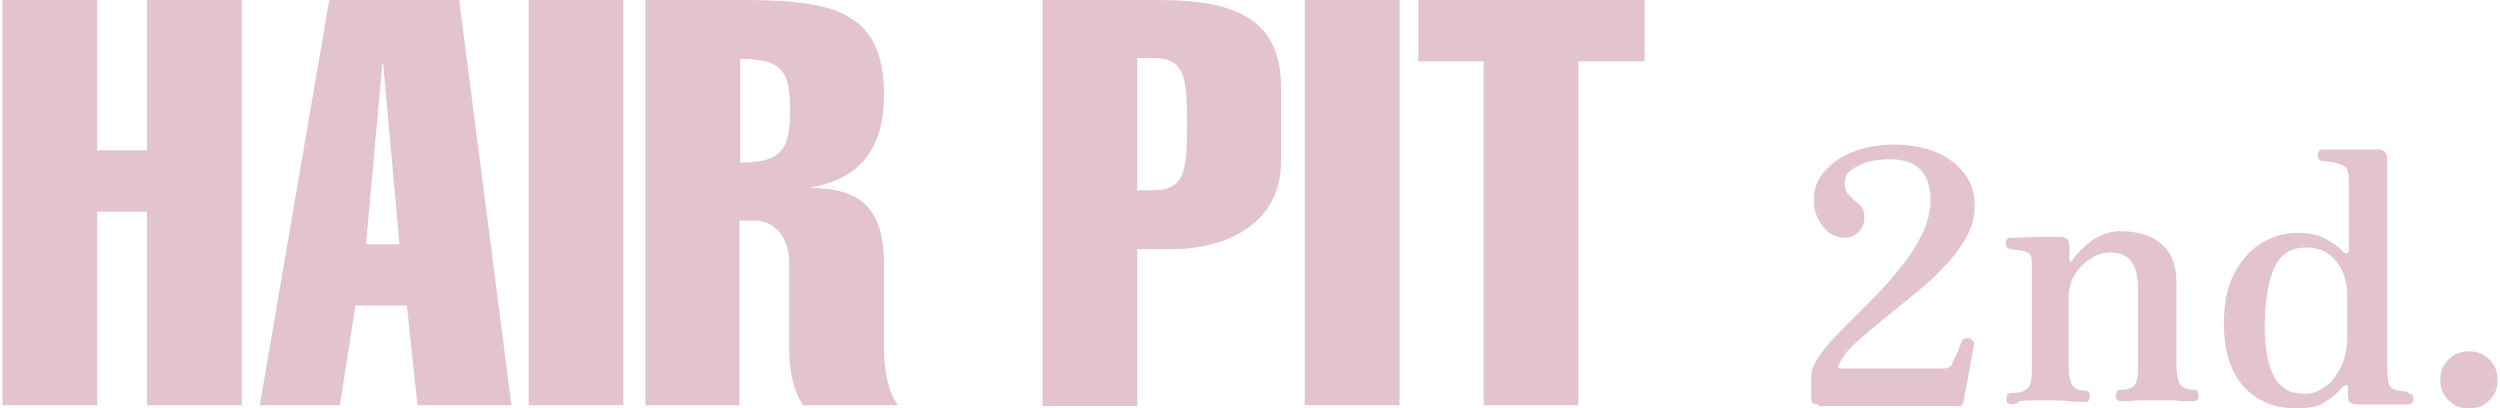
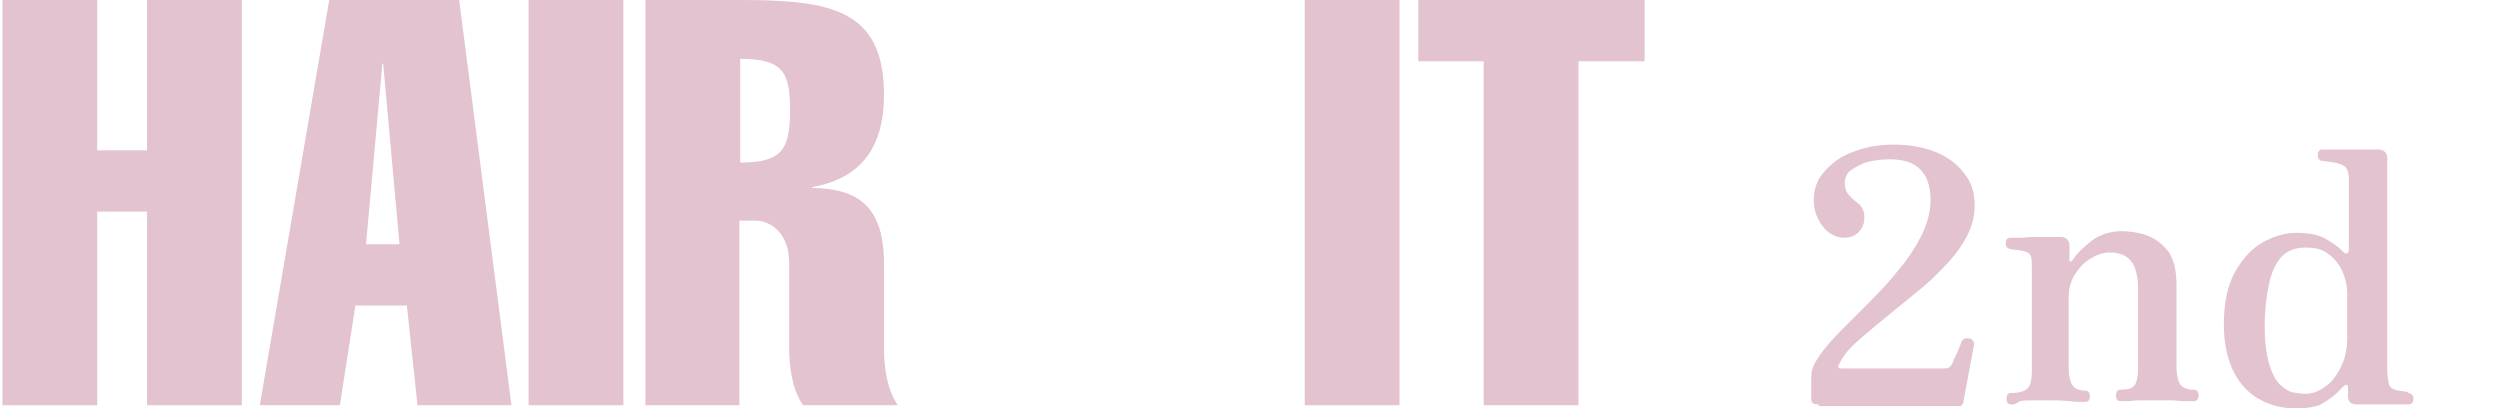
<svg xmlns="http://www.w3.org/2000/svg" version="1.1" x="0px" y="0px" viewBox="0 0 306 50" style="enable-background:new 0 0 306 50;" xml:space="preserve">
  <style type="text/css">
	.st0{fill:#E2C3CF;}
</style>
  <g id="レイヤー_1">
</g>
  <g id="レイヤー_9">
</g>
  <g id="レイヤー_8">
</g>
  <g id="レイヤー_11">
    <g>
      <g>
        <path class="st0" d="M222.6,49.5c-0.2,0-0.4,0-0.6-0.1s-0.3-0.2-0.3-0.5V46c0-0.8,0.4-1.6,1.1-2.6c0.7-1,1.6-2,2.7-3.1     c1.1-1.1,2.3-2.3,3.5-3.5c1.2-1.2,2.4-2.5,3.5-3.9c1.1-1.3,2-2.7,2.7-4.1c0.7-1.4,1.1-2.9,1.1-4.3c0-1.6-0.4-2.9-1.2-3.7     c-0.8-0.9-2.1-1.3-3.8-1.3c-0.9,0-1.8,0.1-2.6,0.3c-0.8,0.2-1.5,0.6-2.1,1s-0.8,1-0.8,1.7c0,0.4,0.1,0.7,0.3,1.1     c0.2,0.3,0.6,0.7,1.2,1.2c0.6,0.4,0.9,1,0.9,1.8c0,0.7-0.2,1.3-0.7,1.8c-0.5,0.5-1.1,0.7-1.7,0.7c-1.1,0-2-0.5-2.7-1.4     c-0.7-0.9-1.1-2-1.1-3.2c0-1.3,0.4-2.5,1.3-3.5c0.9-1,2-1.9,3.5-2.4c1.5-0.6,3.1-0.9,5-0.9c1.9,0,3.6,0.3,5.1,0.9     c1.5,0.6,2.7,1.5,3.5,2.6c0.9,1.1,1.3,2.4,1.3,3.9c0,1.3-0.3,2.6-1,3.9c-0.7,1.3-1.6,2.5-2.7,3.6c-1.1,1.2-2.3,2.3-3.7,3.4     c-1.3,1.1-2.6,2.1-3.8,3.1c-1.2,1-2.3,1.9-3.3,2.8c-1,0.9-1.6,1.7-2,2.5c-0.2,0.3-0.2,0.5-0.2,0.6c0.1,0.1,0.3,0.1,0.5,0.1     c0.1,0,0.1,0,0.1,0h12c0,0,0.1,0,0.1,0c0.4,0,0.7,0,0.8-0.1c0.2-0.1,0.4-0.3,0.5-0.6c0.1-0.3,0.3-0.7,0.6-1.3     c0.2-0.5,0.4-1,0.5-1.3c0.1-0.2,0.3-0.4,0.6-0.4s0.5,0,0.7,0.2s0.3,0.4,0.2,0.7l-1.3,7c-0.1,0.2-0.2,0.4-0.4,0.4     c-0.2,0-0.5,0-0.8,0c-0.1,0-0.1,0-0.1,0H222.6z" />
        <path class="st0" d="M246.2,49.5c-0.4,0-0.6-0.2-0.6-0.7c0-0.5,0.2-0.7,0.6-0.7c1,0,1.6-0.2,2-0.6c0.4-0.4,0.5-1.2,0.5-2.2V32.8     c0-0.6,0-1-0.1-1.4c-0.1-0.3-0.3-0.5-0.7-0.6c-0.2-0.1-0.5-0.1-0.9-0.2c-0.4,0-0.7-0.1-0.9-0.1c-0.4-0.1-0.6-0.3-0.6-0.7     c0-0.5,0.2-0.7,0.6-0.7c0.1,0,0.4,0,1,0c0.6,0,1.2-0.1,1.9-0.1c0.7,0,1.4,0,2,0c0.6,0,1,0,1.2,0c0.7,0,1.1,0.4,1.1,1.1v1.7     c0,0.1,0,0.2,0.1,0.2c0.1,0,0.2,0,0.3-0.2c0.6-0.9,1.4-1.6,2.4-2.4c1-0.7,2.2-1.1,3.5-1.1c1.2,0,2.4,0.2,3.4,0.6     c1,0.4,1.8,1.1,2.5,2c0.6,1,0.9,2.3,0.9,3.9v10c0,1.1,0.2,1.9,0.5,2.3c0.3,0.4,0.9,0.6,1.6,0.6c0.4,0,0.6,0.2,0.6,0.7     c0,0.5-0.2,0.7-0.6,0.7c-0.2,0-0.6,0-1.1,0c-0.5,0-1.1-0.1-1.7-0.1c-0.6,0-1.2,0-1.7,0c-0.5,0-1,0-1.6,0c-0.6,0-1.2,0-1.7,0.1     c-0.5,0-0.9,0-1.1,0c-0.4,0-0.6-0.2-0.6-0.7c0-0.5,0.2-0.7,0.6-0.7c0.9,0,1.5-0.2,1.7-0.6c0.3-0.4,0.4-1.2,0.4-2.2v-9.5     c0-1.6-0.3-2.8-0.9-3.5c-0.6-0.7-1.5-1-2.6-1c-0.8,0-1.6,0.3-2.4,0.8c-0.8,0.5-1.4,1.2-1.9,2c-0.5,0.8-0.7,1.8-0.7,2.8v8.4     c0,1.1,0.2,1.9,0.5,2.3c0.3,0.4,0.8,0.6,1.4,0.6c0.5,0,0.7,0.2,0.7,0.7c0,0.5-0.2,0.7-0.7,0.7c-0.3,0-0.9,0-1.8-0.1     s-1.7-0.1-2.4-0.1c-0.5,0-1.1,0-1.8,0c-0.7,0-1.3,0-1.9,0.1C246.8,49.5,246.4,49.5,246.2,49.5z" />
        <path class="st0" d="M281.2,50c-1.6,0-3.1-0.3-4.4-1c-1.4-0.7-2.5-1.8-3.3-3.3s-1.3-3.5-1.3-6c0-2.5,0.4-4.6,1.3-6.3     c0.9-1.6,2-2.9,3.4-3.7c1.4-0.8,2.8-1.2,4.2-1.2c1.4,0,2.6,0.2,3.5,0.7c0.9,0.5,1.6,1,2.2,1.6c0.2,0.2,0.4,0.3,0.5,0.2     c0.1-0.1,0.2-0.2,0.2-0.4V22c0-0.7-0.1-1.1-0.3-1.4c-0.2-0.3-0.6-0.5-1.1-0.6c-0.2-0.1-0.5-0.1-0.9-0.2c-0.4,0-0.7-0.1-0.9-0.1     c-0.4,0-0.6-0.3-0.6-0.7c0-0.5,0.2-0.7,0.6-0.7c0.1,0,0.4,0,1.1,0c0.6,0,1.3,0,2.2,0c0.8,0,1.6,0,2.2,0c0.7,0,1.1,0,1.3,0     c0.7,0,1.1,0.4,1.1,1.1v25.8c0,0.8,0.1,1.4,0.2,1.8c0.1,0.4,0.5,0.7,1.1,0.8c0.2,0,0.4,0.1,0.7,0.1c0.3,0,0.5,0.1,0.6,0.2     c0.4,0.1,0.6,0.3,0.6,0.7c0,0.4-0.2,0.7-0.6,0.7c-0.1,0-0.4,0-1,0c-0.6,0-1.2,0-2,0c-0.7,0-1.4,0-2.1,0c-0.6,0-1,0-1.2,0     c-0.7,0-1.1-0.3-1.1-1v-1.1c0-0.2-0.1-0.3-0.2-0.3c-0.1,0-0.2,0.1-0.4,0.2c-0.3,0.3-0.6,0.7-1.1,1.1c-0.5,0.4-1.1,0.8-1.8,1.2     C283.2,49.8,282.3,50,281.2,50z M282.2,48.2c0.8,0,1.6-0.3,2.3-0.8c0.8-0.5,1.4-1.3,2-2.4c0.5-1,0.8-2.2,0.8-3.7v-5.3     c0-1-0.2-1.9-0.6-2.8c-0.4-0.9-1-1.6-1.7-2.1c-0.7-0.6-1.7-0.8-2.8-0.8c-1.3,0-2.3,0.4-3,1.2c-0.7,0.8-1.2,1.9-1.5,3.4     c-0.3,1.4-0.5,3.1-0.5,5.1c0,1.8,0.2,3.3,0.5,4.4c0.3,1.1,0.7,1.9,1.2,2.5c0.5,0.5,1,0.9,1.6,1.1     C281.1,48.1,281.7,48.2,282.2,48.2z" />
-         <path class="st0" d="M302.2,50c-1,0-1.8-0.3-2.5-1c-0.7-0.7-1-1.5-1-2.5s0.3-1.8,1-2.5c0.7-0.7,1.5-1,2.5-1c1,0,1.8,0.3,2.5,1     c0.7,0.7,1,1.5,1,2.5s-0.3,1.8-1,2.5C304,49.7,303.2,50,302.2,50z" />
      </g>
      <g>
        <path class="st0" d="M0.3,49.6V0h11.6v18.4H18V0h11.6v49.6H18V25.9h-6.1v23.7H0.3z" />
        <path class="st0" d="M56.2,0l6.4,49.6H51.1l-1.3-12.2h-6.3l-1.9,12.2h-9.8L40.3,0H56.2z M48.9,29.9l-2-22.1h-0.1l-2,22.1H48.9z" />
        <path class="st0" d="M64.7,49.6V0h11.6v49.6H64.7z" />
        <path class="st0" d="M79,49.6V0h11.6c11,0,17.6,1.1,17.6,11.6c0,6.2-2.6,10.2-8.8,11.3V23c5.6,0.1,8.8,2.2,8.8,9.3v10.4     c0,2,0.3,4.9,1.7,6.9H98.3c-1.4-2-1.7-4.9-1.7-6.9V32.2c0-3.5-2.1-5.2-4.2-5.2h-1.9v22.6H79z M90.6,19.9c5.2,0,6.1-1.7,6.1-6.4     c0-4.6-0.8-6.3-6.1-6.3V19.9z" />
-         <path class="st0" d="M127.6,49.6V0h14.1c9.2,0,15.1,2.1,15.1,10.7v9.1c0,7.5-6.6,10.7-13.4,10.7h-4.2v19.2H127.6z M139.2,23.3     h1.8c4,0,4.3-2.2,4.3-8.1S145,7.1,141,7.1h-1.8V23.3z" />
        <path class="st0" d="M159.7,49.6V0h11.6v49.6H159.7z" />
        <path class="st0" d="M173.6,7.5V0h27.7v7.5h-8.1v42.1h-11.6V7.5H173.6z" />
      </g>
    </g>
  </g>
</svg>